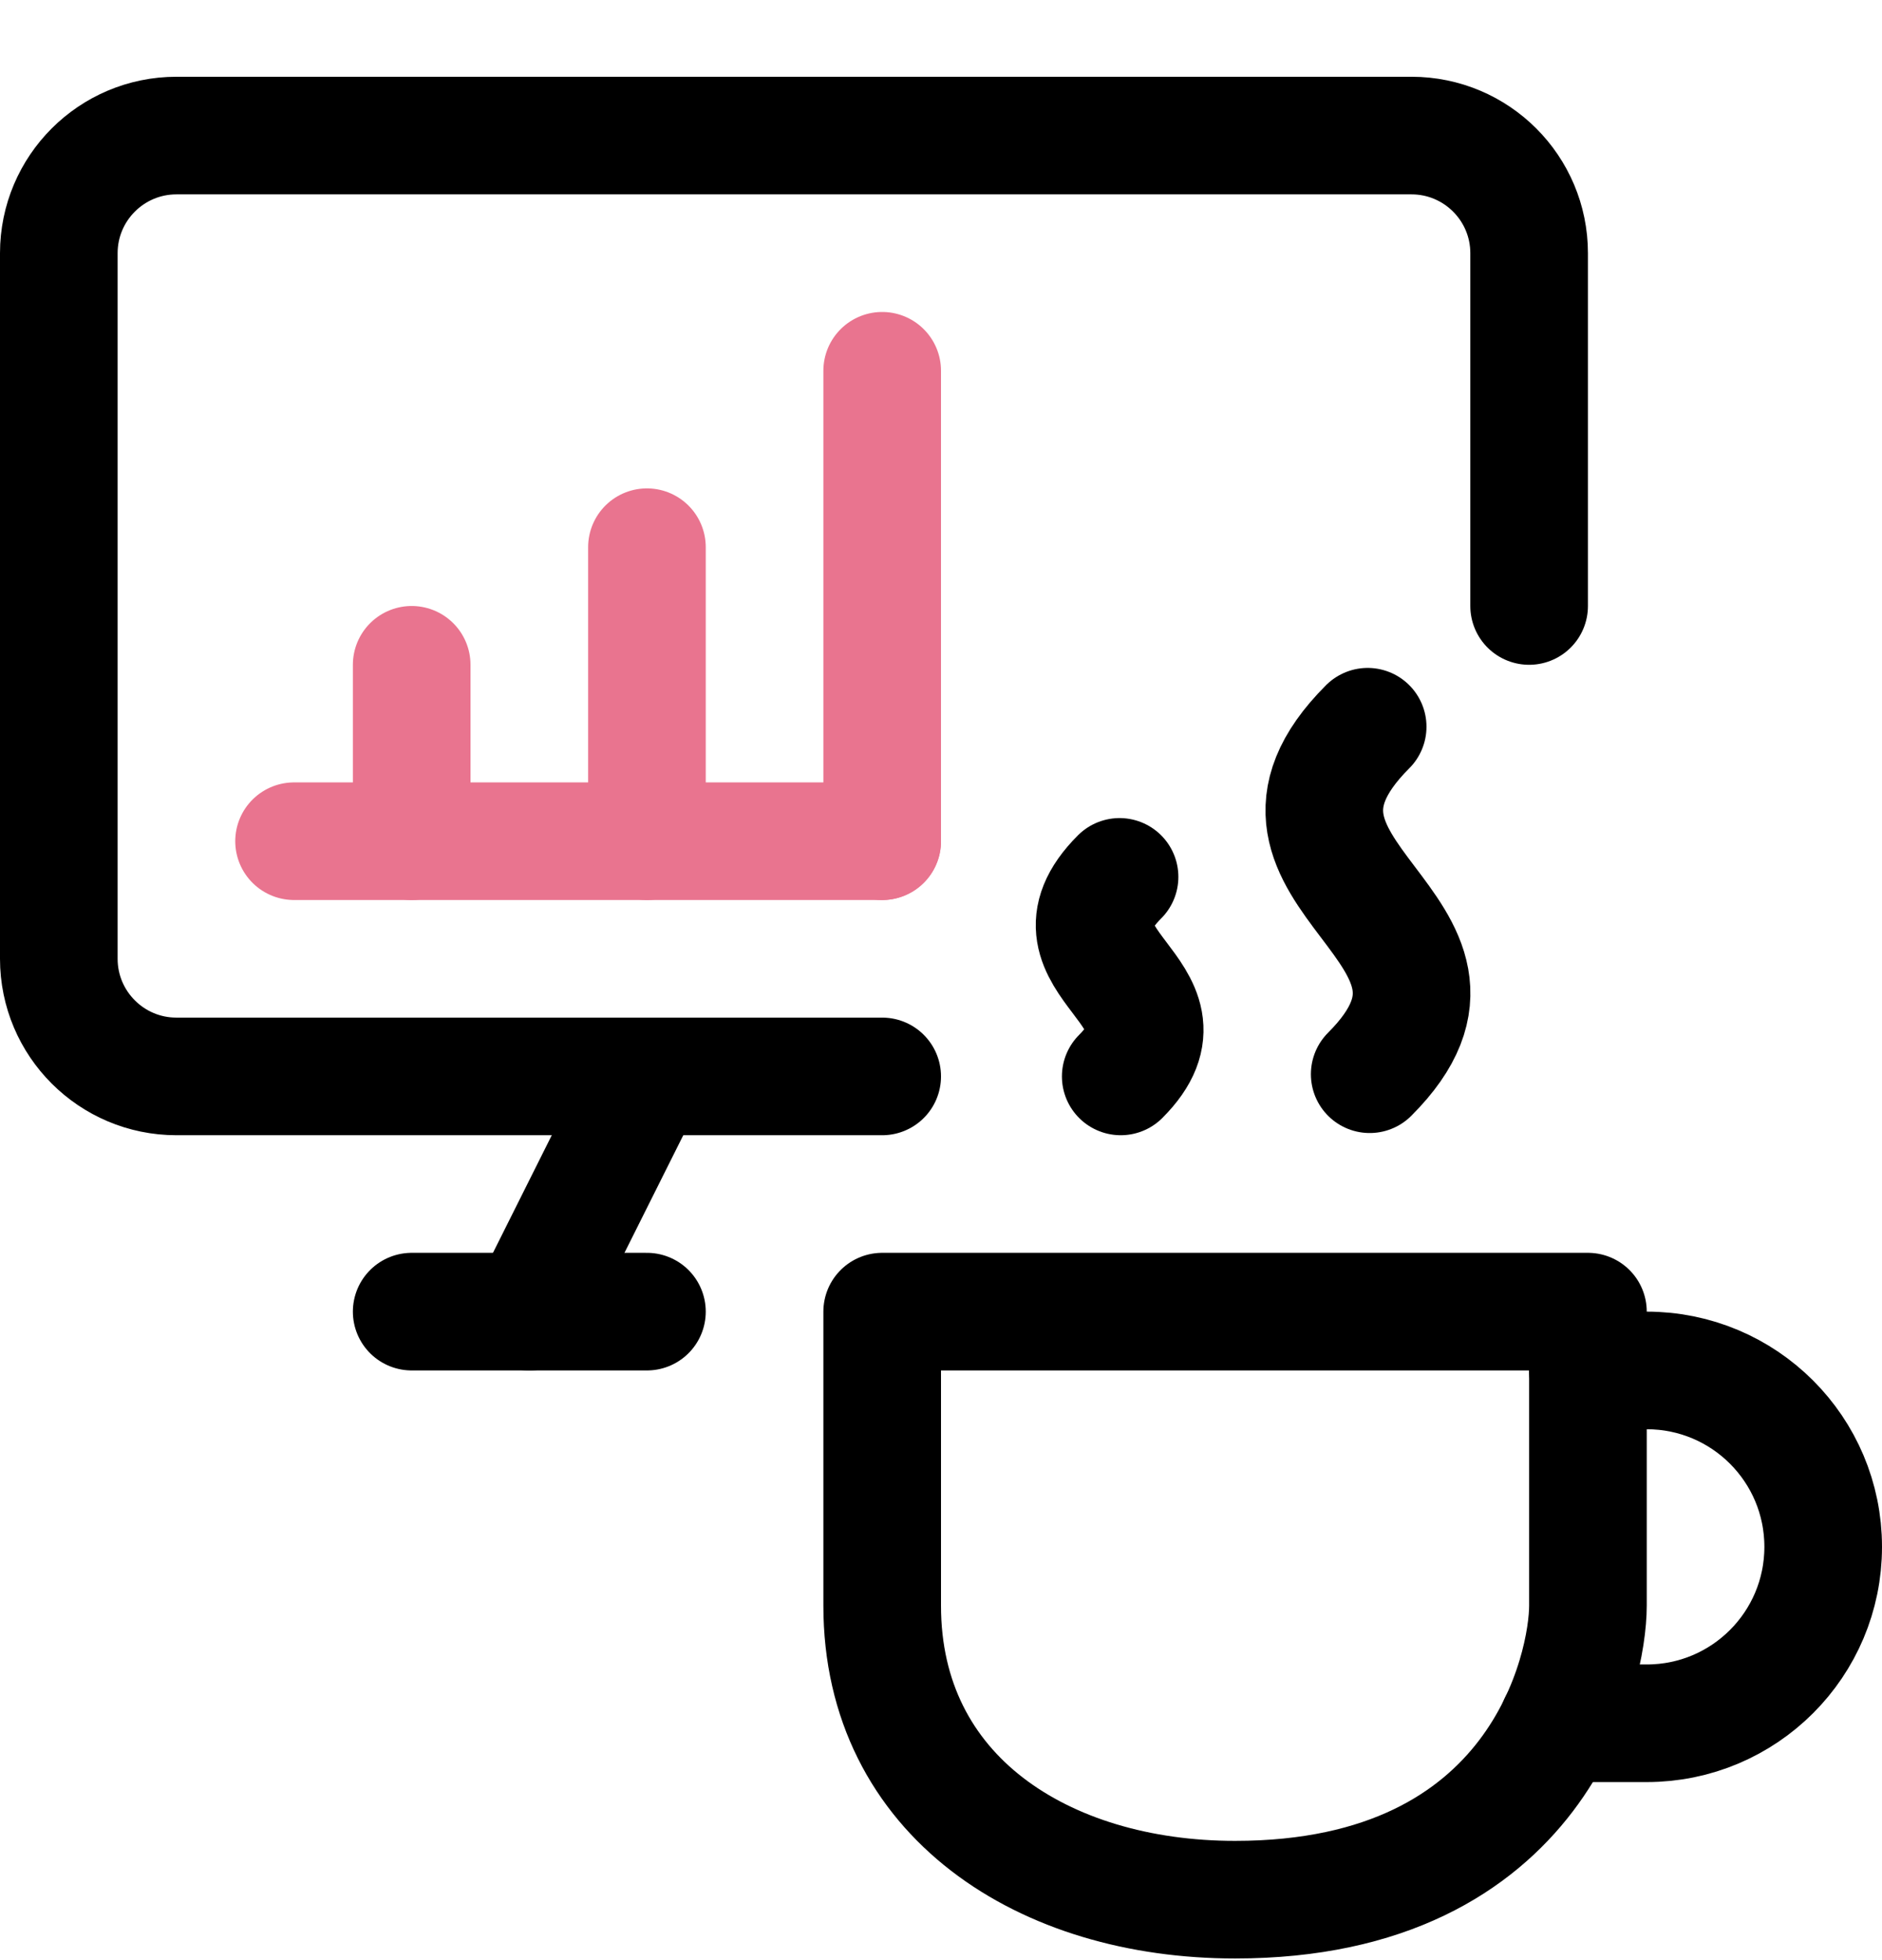
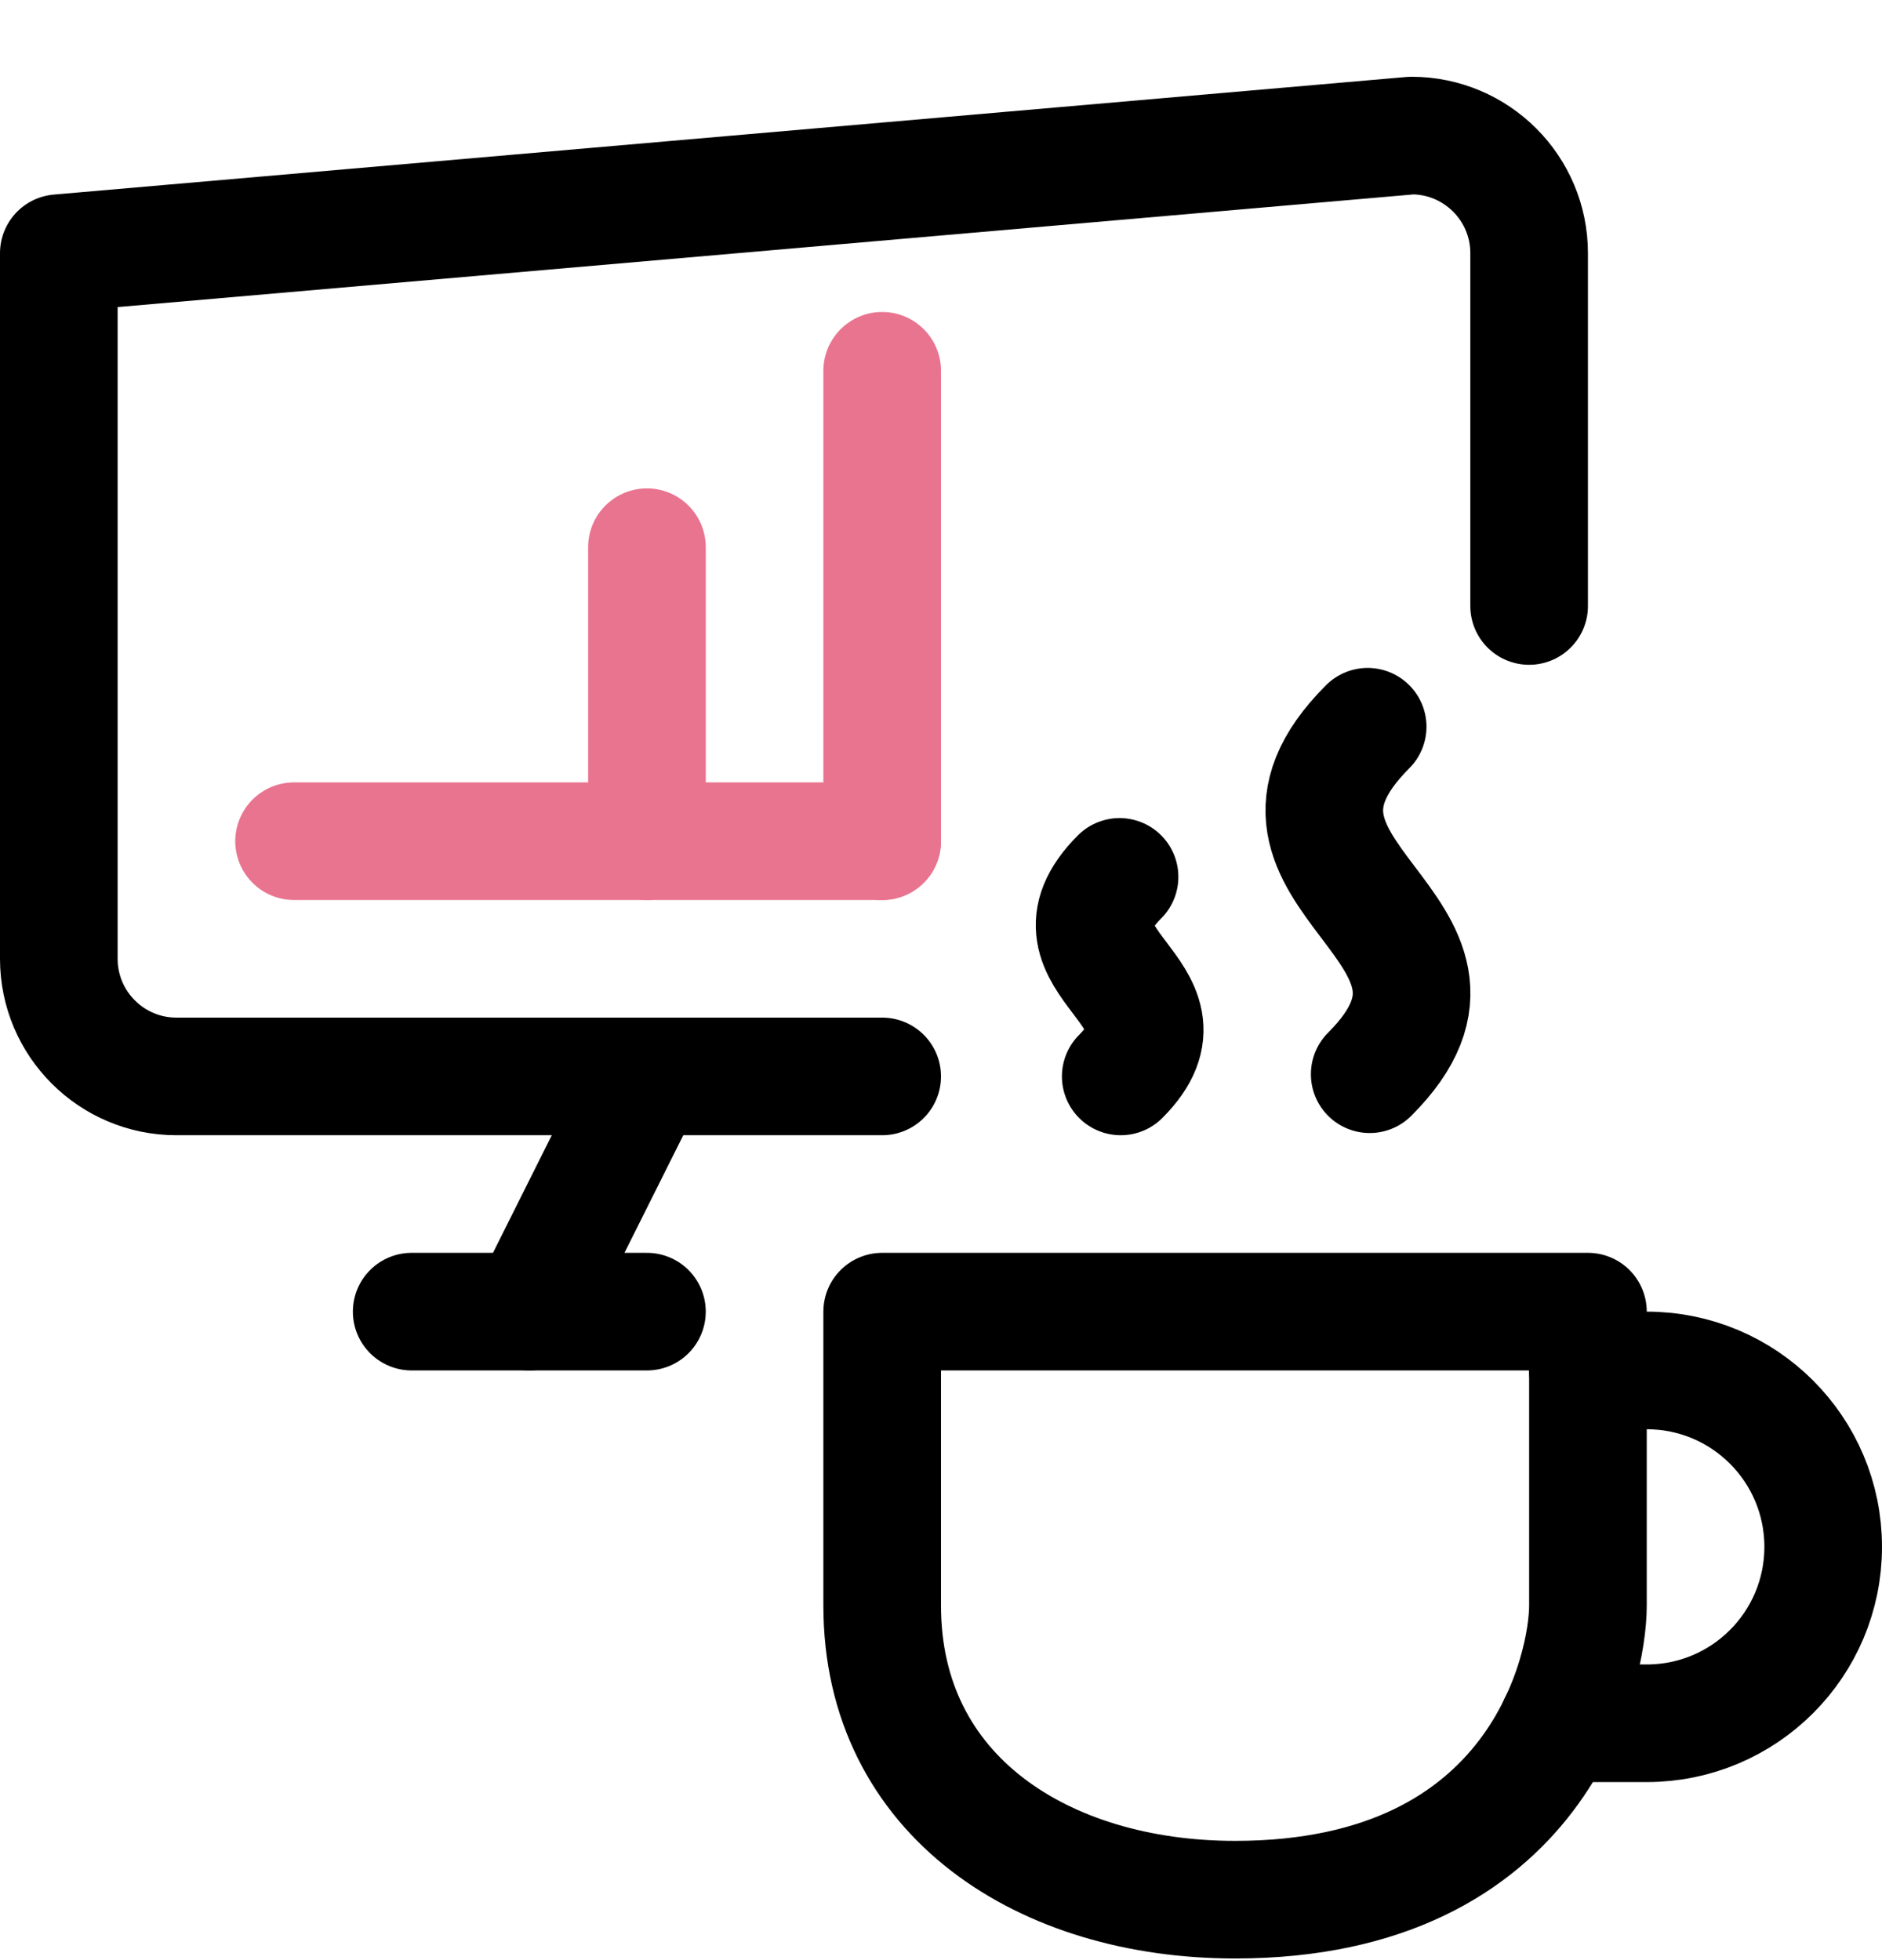
<svg xmlns="http://www.w3.org/2000/svg" width="24px" height="25px" viewBox="0 0 24 25" version="1.1">
  <title>Group</title>
  <g id="Page-1" stroke="none" stroke-width="1" fill="none" fill-rule="evenodd" stroke-linecap="round" stroke-linejoin="round">
    <g id="Group" transform="translate(0, 1)" stroke-width="1.5">
      <g id="graph-statistics-coffee">
        <path d="M15.75,23.229 C13.316,23.229 11.25,21.913 11.25,19.479 L11.25,15.729 L20.25,15.729 L20.25,19.479 C20.25,20.267 19.643,23.229 15.75,23.229 Z" id="Shape" stroke="#000000" />
        <line x1="8.25" y1="12.729" x2="6.75" y2="15.729" id="Shape" stroke="#000000" />
-         <path d="M11.25,12.729 L2.25,12.729 C1.422,12.729 0.75,12.057 0.75,11.229 L0.75,2.229 C0.75,1.401 1.422,0.729 2.25,0.729 L18,0.729 C18.828,0.729 19.5,1.401 19.5,2.229 L19.5,6.729" id="Shape" stroke="#000000" />
+         <path d="M11.25,12.729 L2.25,12.729 C1.422,12.729 0.75,12.057 0.75,11.229 L0.75,2.229 L18,0.729 C18.828,0.729 19.5,1.401 19.5,2.229 L19.5,6.729" id="Shape" stroke="#000000" />
        <line x1="5.25" y1="15.729" x2="8.25" y2="15.729" id="Shape" stroke="#000000" />
        <line x1="3.75" y1="9.729" x2="11.25" y2="9.729" id="Shape" stroke="#E9748F" />
-         <line x1="5.25" y1="9.729" x2="5.25" y2="7.479" id="Shape" stroke="#E9748F" />
        <line x1="8.25" y1="9.729" x2="8.25" y2="5.979" id="Shape" stroke="#E9748F" />
        <line x1="11.25" y1="9.729" x2="11.25" y2="3.729" id="Shape" stroke="#E9748F" />
        <path d="M14.277,10.184 C13.177,11.284 15.366,11.655 14.292,12.729" id="Shape" stroke="#000000" />
        <path d="M17.441,8.269 C15.529,10.18 19.341,10.83 17.467,12.701" id="Shape" stroke="#000000" />
        <path d="M20.25,16.479 L21,16.479 C22.243,16.479 23.25,17.486 23.25,18.729 C23.25,19.972 22.243,20.979 21,20.979 L19.867,20.979" id="Shape" stroke="#000000" />
      </g>
    </g>
  </g>
</svg>